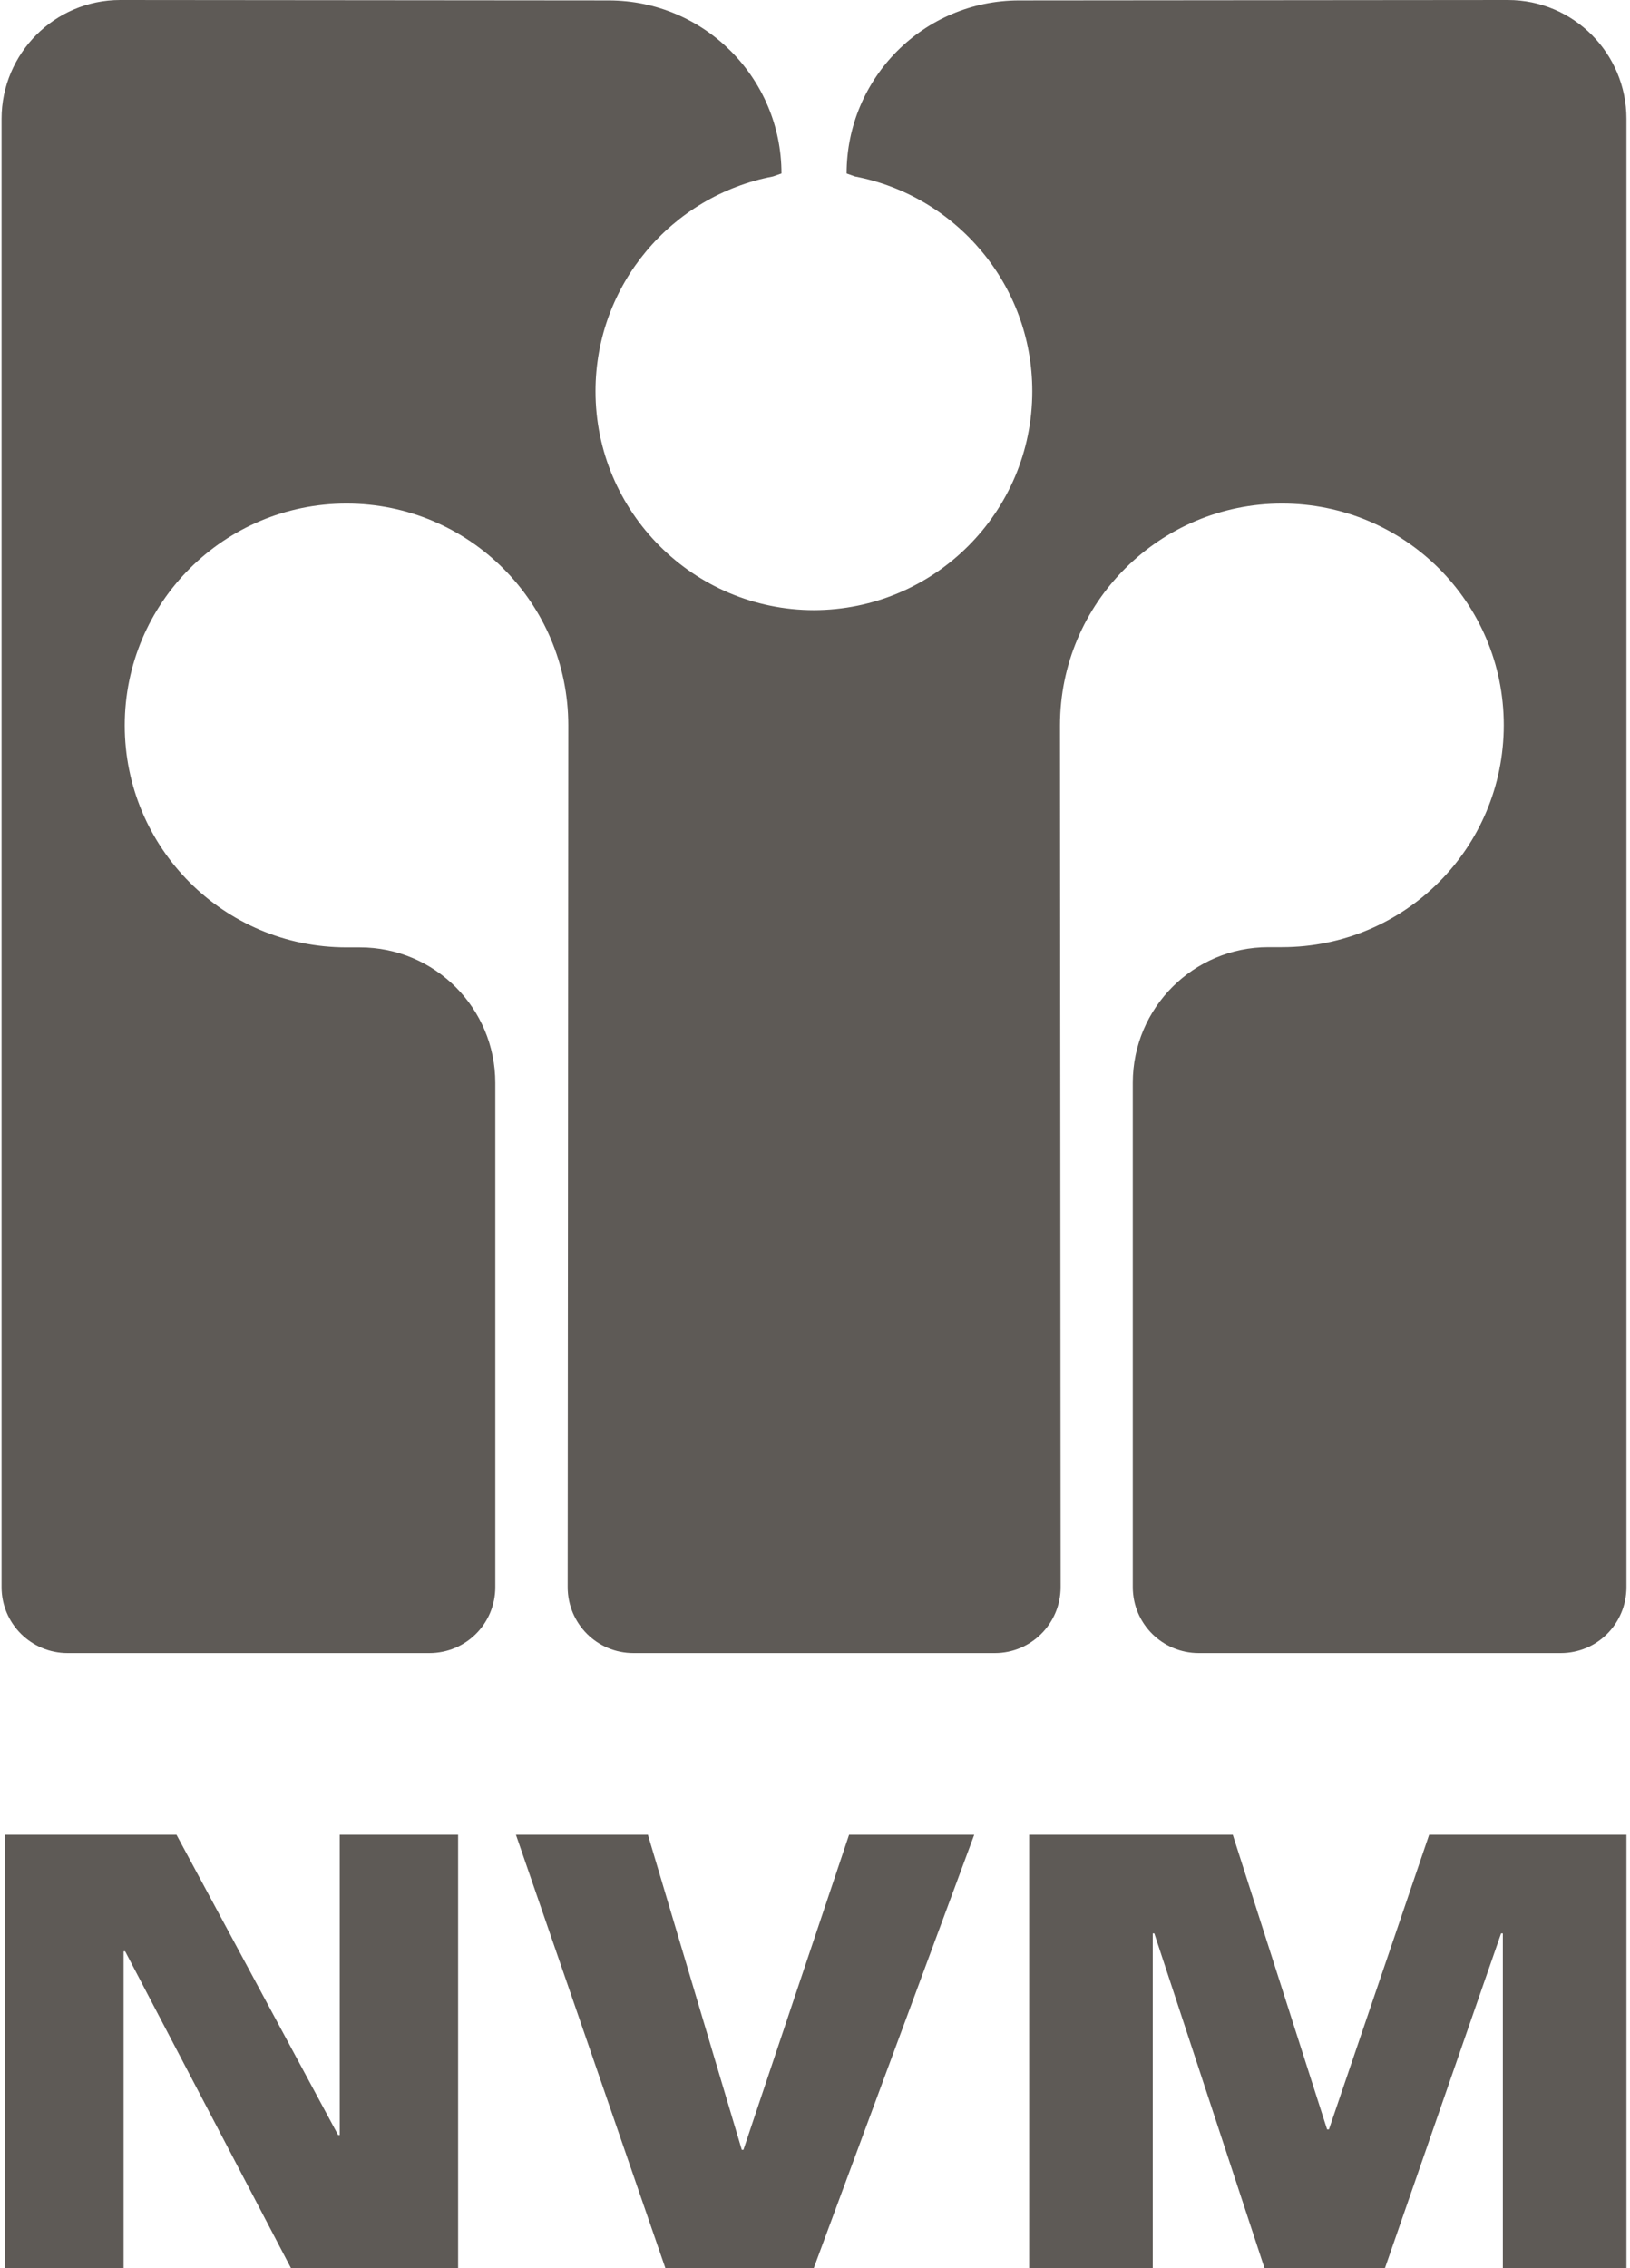
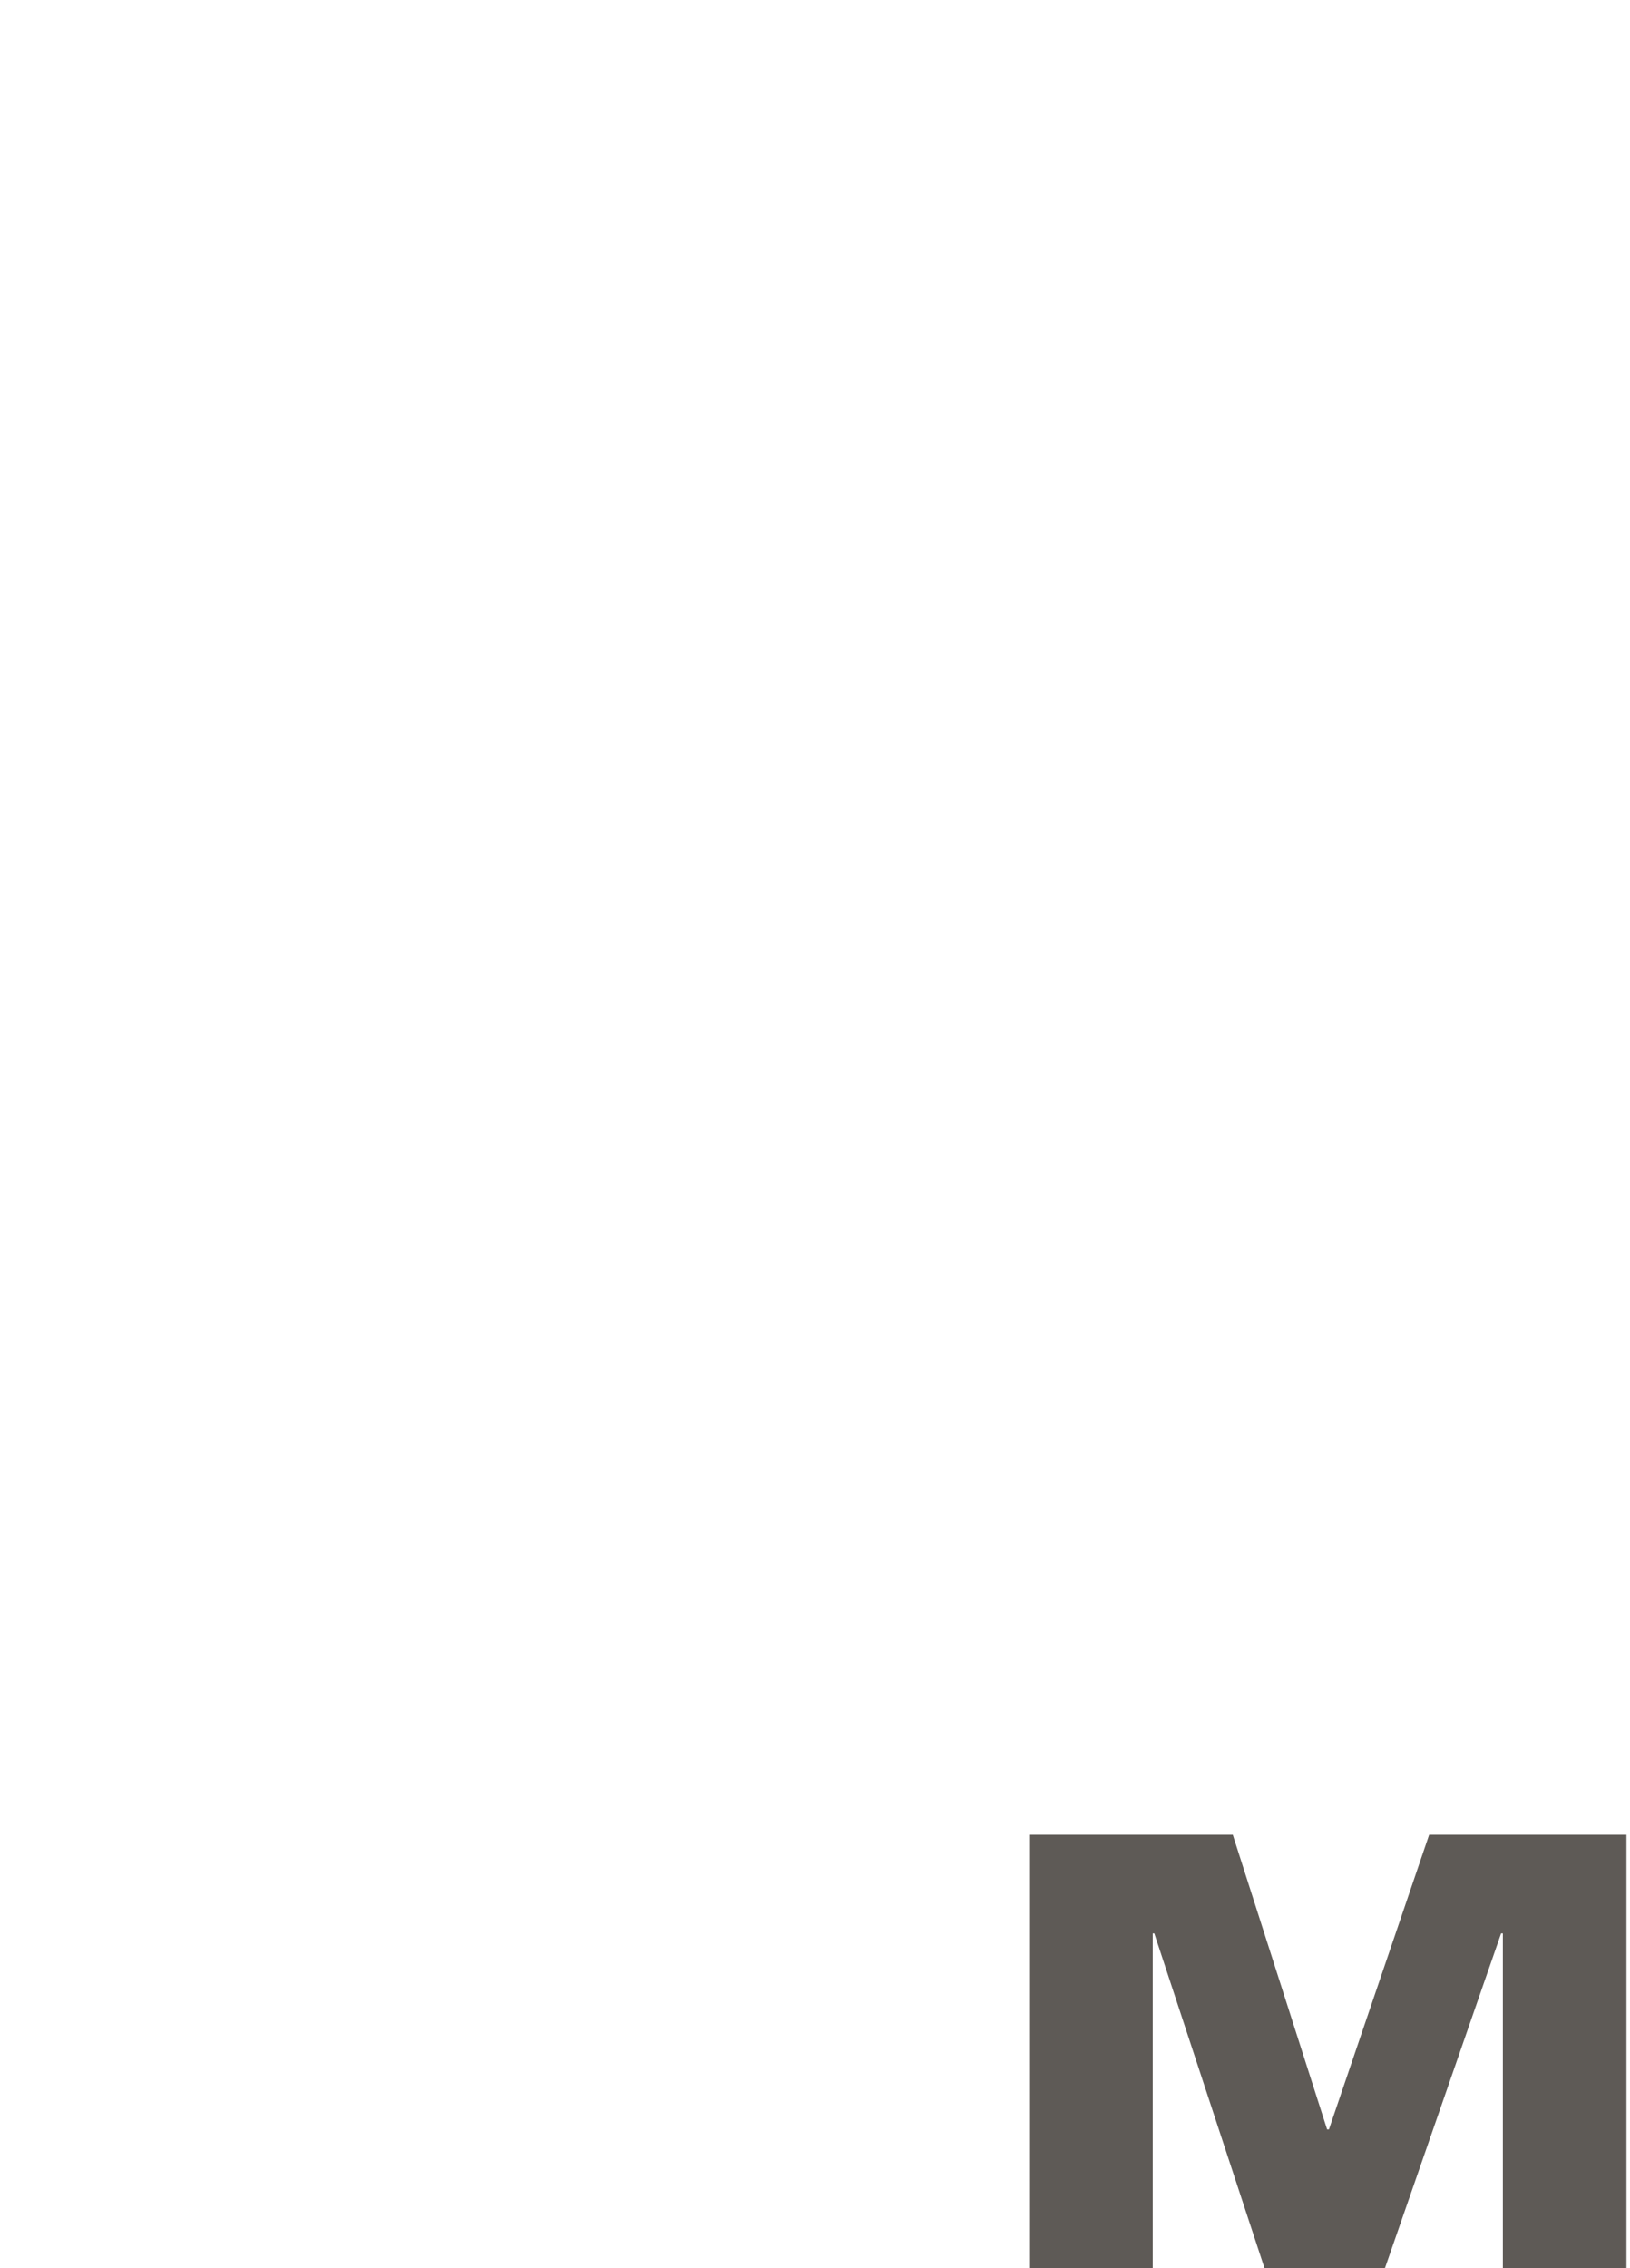
<svg xmlns="http://www.w3.org/2000/svg" width="23px" height="32px" viewBox="0 0 23 32" version="1.1">
  <title>nvm</title>
  <desc>Created with Sketch.</desc>
  <defs />
  <g id="Footer-Desktop" stroke="none" stroke-width="1" fill="none" fill-rule="evenodd" transform="translate(-339, -269)">
    <g id="nvm" transform="translate(339, 269)" fill="#5E5A56" fill-rule="nonzero">
-       <polygon id="Shape" points="0.074 32 0.074 25.885 2.49 25.885 4.771 30.122 4.794 30.122 4.794 25.885 6.464 25.885 6.464 32 4.106 32 1.766 27.53 1.744 27.53 1.744 32" />
-       <polygon id="Shape" points="7.28 25.885 9.142 25.885 10.467 30.33 10.49 30.33 11.981 25.885 13.747 25.885 11.482 32 9.389 32" />
      <polygon id="Shape" points="14.522 32 14.522 25.885 17.395 25.885 18.726 30.042 18.752 30.042 20.166 25.885 22.95 25.885 22.95 32 21.206 32 21.206 27.277 21.181 27.277 19.542 32 17.843 32 16.288 27.277 16.266 27.277 16.266 32" />
-       <path d="M21.277,0 C22.202,0 22.95,0.752 22.95,1.677 L22.95,22.39 C22.95,22.906 22.538,23.322 22.022,23.322 L16.915,23.322 C16.403,23.322 15.984,22.909 15.984,22.39 L15.984,15.277 C15.984,14.218 16.842,13.363 17.898,13.363 L18.09,13.363 C19.821,13.363 21.219,11.962 21.219,10.23 C21.219,8.499 19.818,7.104 18.09,7.104 C16.362,7.104 14.957,8.506 14.957,10.234 L14.966,22.39 C14.966,22.906 14.55,23.322 14.038,23.322 L8.938,23.322 C8.426,23.322 8.01,22.909 8.01,22.39 L8.019,10.234 C8.019,8.506 6.618,7.104 4.89,7.104 C3.162,7.104 1.76,8.506 1.76,10.234 C1.76,11.962 3.158,13.366 4.89,13.366 L5.078,13.366 C6.134,13.366 6.989,14.221 6.989,15.28 L6.989,22.39 C6.989,22.906 6.576,23.322 6.058,23.322 L0.954,23.322 C0.442,23.322 0.022,22.909 0.022,22.39 L0.022,1.677 C0.022,0.752 0.774,2.27373675e-16 1.696,2.27373675e-16 L8.589,0.006 C9.936,0.006 11.027,1.101 11.027,2.448 L10.906,2.49 C9.482,2.762 8.403,4.013 8.403,5.52 C8.403,7.222 9.786,8.608 11.488,8.608 L11.478,8.608 C13.184,8.608 14.566,7.226 14.566,5.52 C14.566,4.013 13.488,2.762 12.064,2.49 L11.946,2.448 C11.946,1.101 13.034,0.006 14.381,0.006 L21.277,0 Z" id="Shape" />
    </g>
  </g>
</svg>